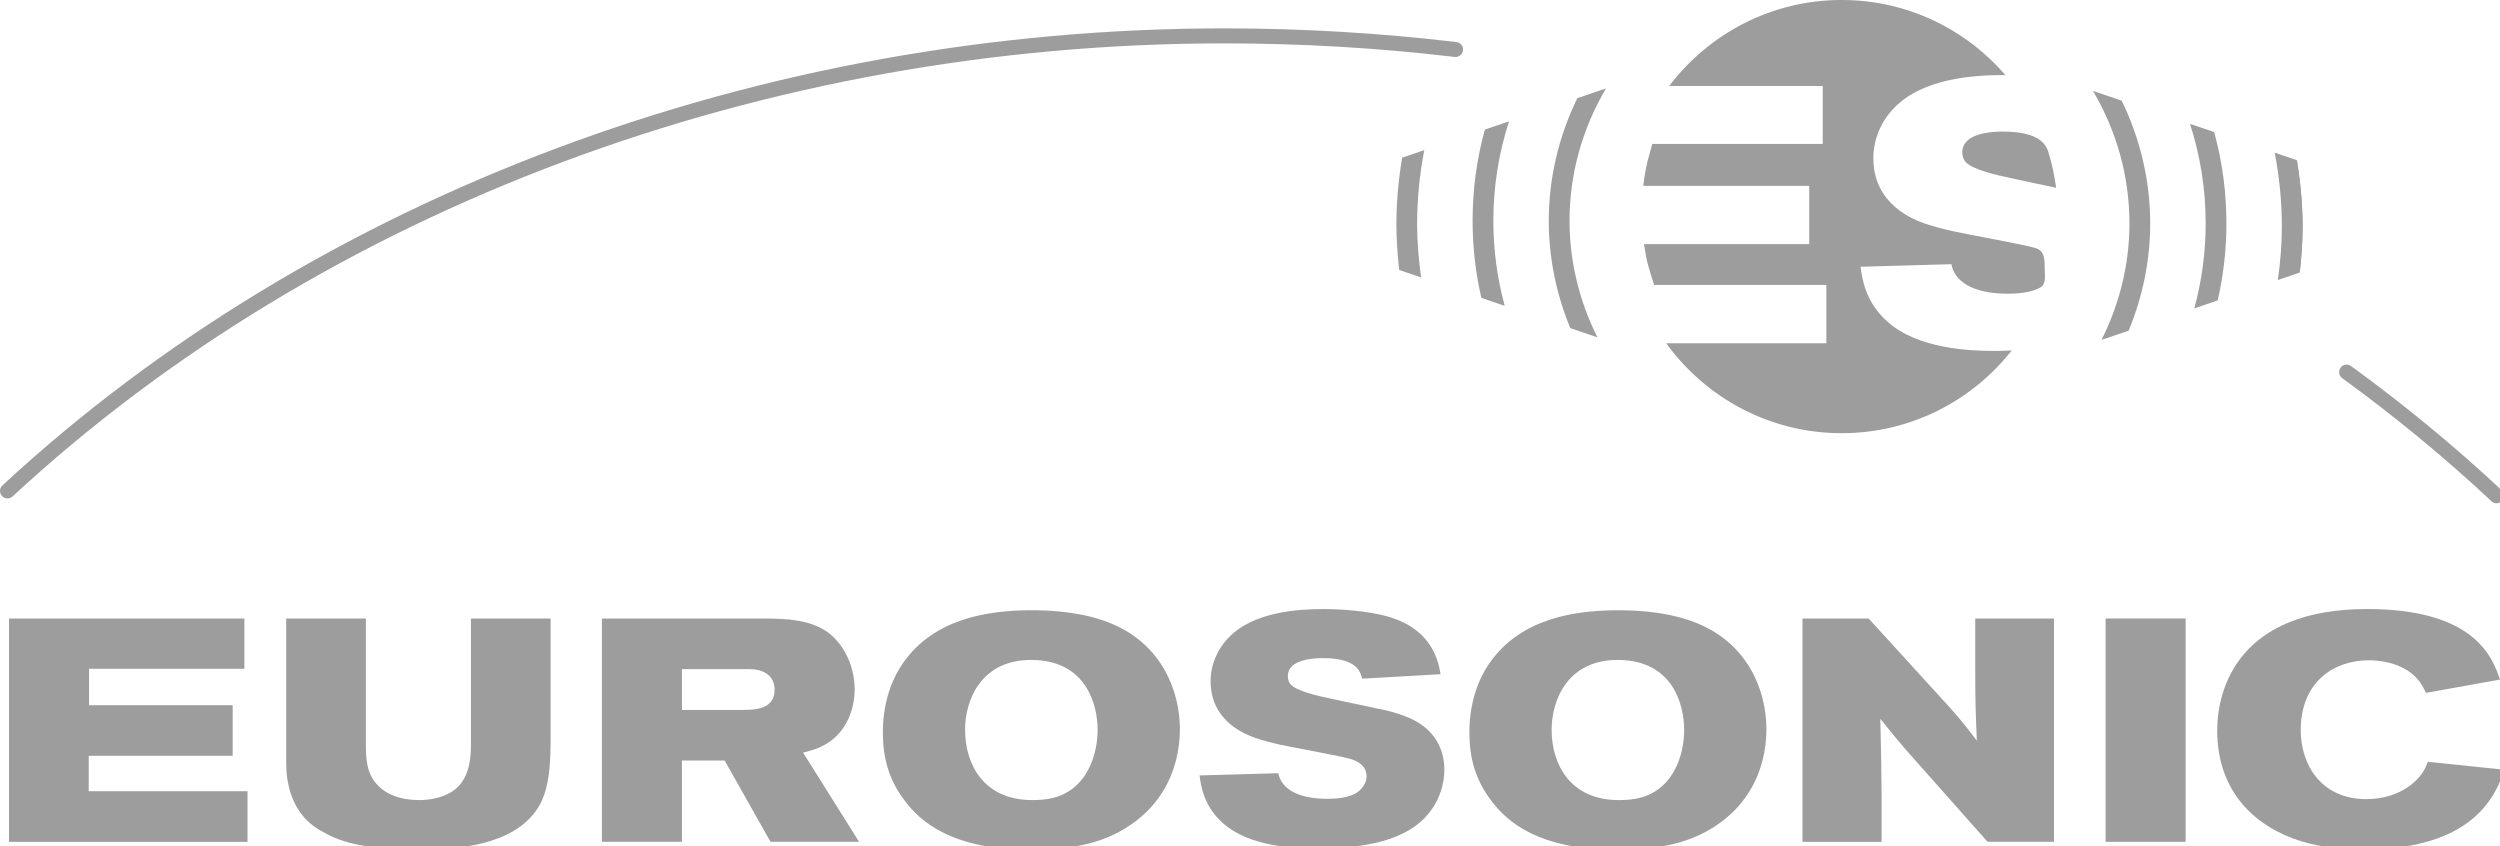
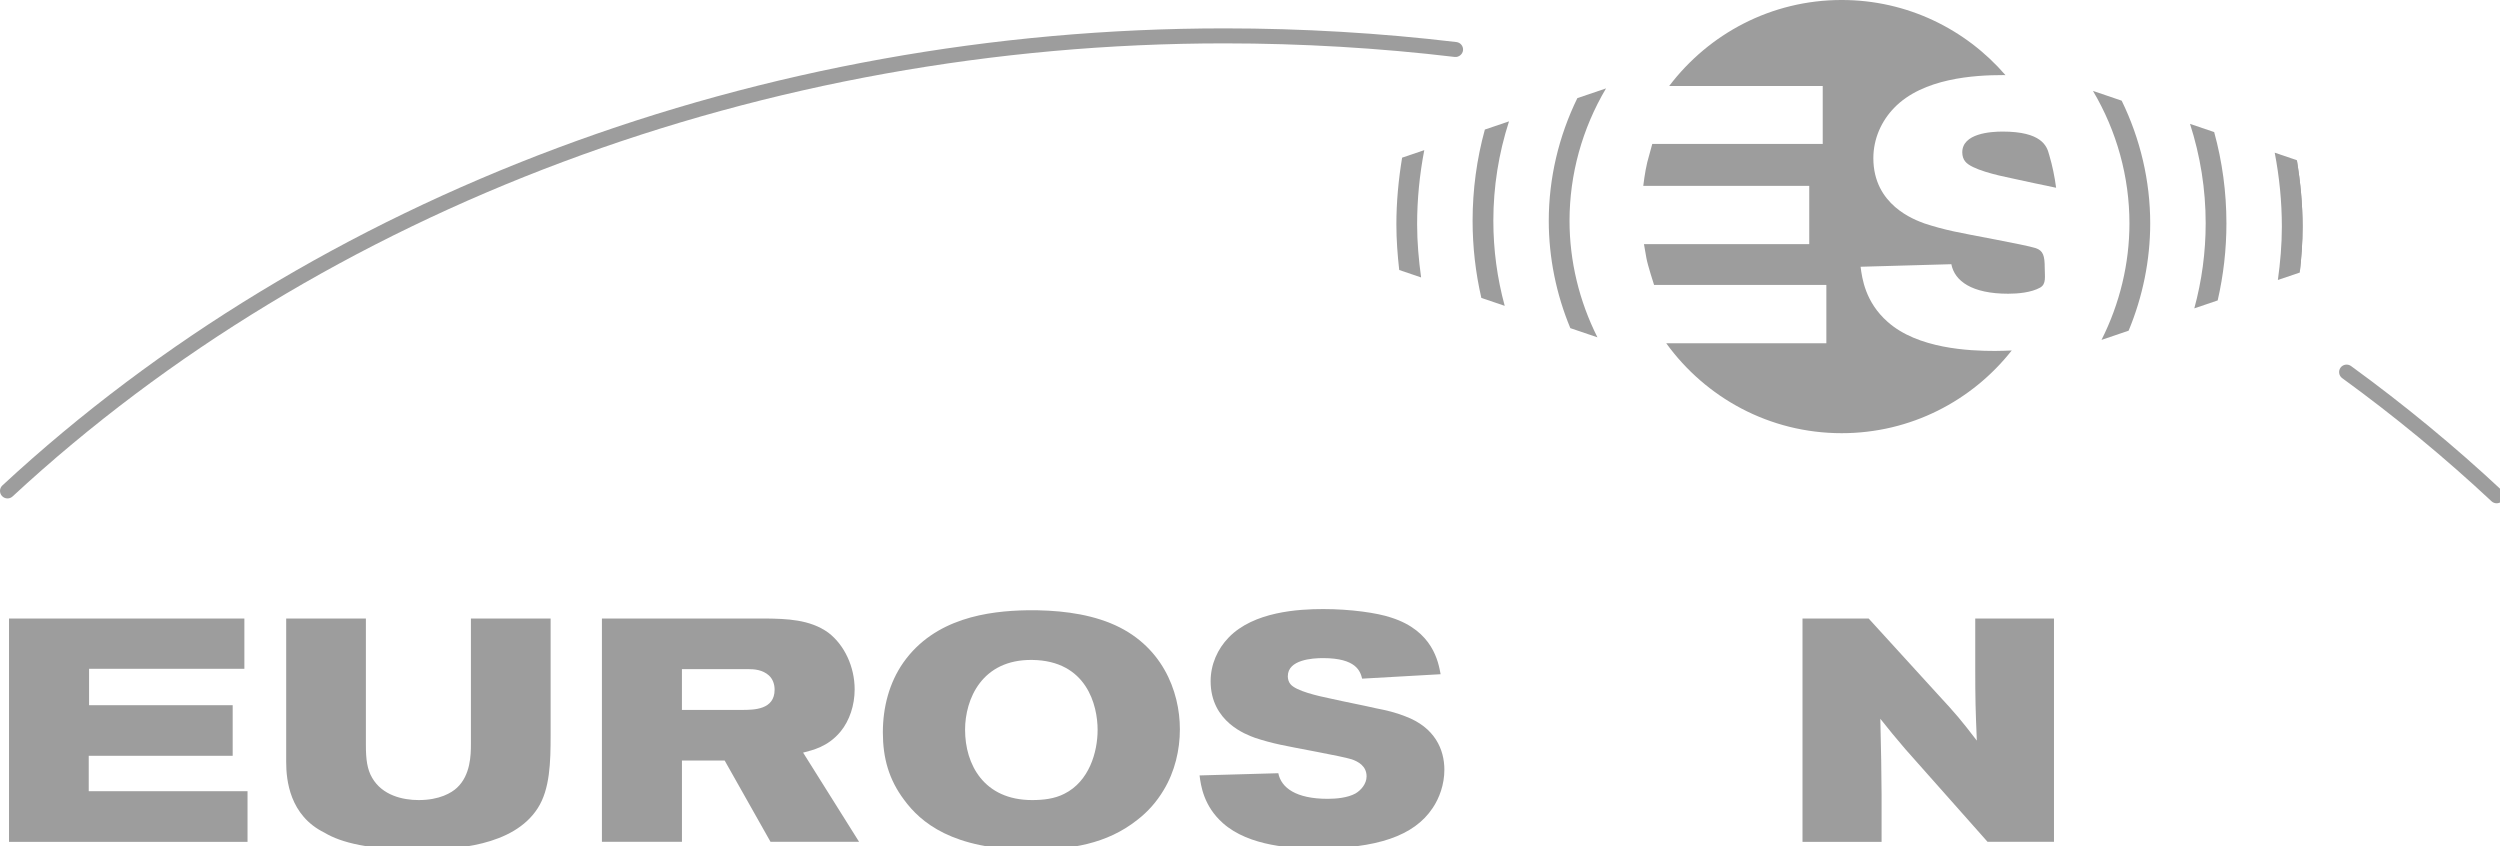
<svg xmlns="http://www.w3.org/2000/svg" id="Ebene_1" version="1.1" viewBox="0 0 150.14 50.831">
  <g>
    <path d="M14.676,37.145v3.021H5.349v2.185h8.625v3.04H5.329v2.127h9.537v3.04H.542v-13.412h14.134Z" fill="#9d9d9d" />
    <path d="M17.187,37.145h4.787v7.618c0,.836.076,1.443.38,1.956.607,1.045,1.823,1.33,2.793,1.33,1.253,0,1.976-.437,2.298-.74.817-.761.836-1.977.836-2.622v-7.542h4.787v7.029c0,1.576-.037,3.229-.778,4.369-1.463,2.279-4.996,2.488-7.124,2.488-2.982,0-4.674-.418-5.681-1.025-2.089-1.026-2.298-3.153-2.298-4.236v-8.625Z" fill="#9d9d9d" />
    <path d="M36.149,37.145h9.859c1.178.02,2.621.038,3.742.854.969.741,1.577,2.052,1.577,3.401,0,.949-.304,1.88-.855,2.545-.76.912-1.671,1.103-2.241,1.254l3.362,5.357h-5.319l-2.754-4.882h-2.565v4.882h-4.806v-13.412ZM40.954,42.635h3.609c.741,0,1.957-.019,1.957-1.216,0-.304-.095-.627-.342-.854-.38-.343-.874-.38-1.234-.38h-3.99v2.45Z" fill="#9d9d9d" />
    <path d="M66.699,37.43c3.077,1.254,4.16,4.065,4.16,6.364,0,1.254-.304,2.545-.969,3.647-.418.702-.95,1.311-1.596,1.805-1.824,1.443-3.989,1.785-6.421,1.785-4.674,0-6.592-1.652-7.58-3.001-.912-1.216-1.272-2.508-1.272-4.047,0-1.501.38-2.982,1.234-4.198,1.881-2.659,5.072-3.097,7.447-3.135,1.672-.019,3.457.152,4.996.779ZM57.959,43.832c0,2.07,1.121,4.217,4.027,4.217.665,0,1.35-.076,1.938-.38,1.481-.741,1.994-2.488,1.994-3.837,0-1.463-.646-4.161-3.933-4.199-3.021-.037-4.027,2.356-4.027,4.199Z" fill="#9d9d9d" />
    <path d="M77.34,40.603c0,.189.057.36.152.475.322.418,1.671.722,2.412.874.912.209,1.843.38,2.755.589.589.113,1.158.247,1.729.475,1.786.665,2.355,1.995,2.355,3.211,0,.893-.304,1.709-.703,2.299-1.12,1.69-3.381,2.432-6.99,2.432-1.349,0-4.027-.114-5.604-1.521-1.159-1.025-1.33-2.261-1.405-2.868l4.729-.133c.171.874,1.064,1.538,2.964,1.538.494,0,1.197-.057,1.672-.322.323-.19.665-.57.665-1.026,0-.627-.513-.893-.894-1.025-.589-.19-3.609-.722-4.273-.874-.532-.114-1.026-.247-1.539-.418-.513-.19-2.66-.95-2.66-3.4,0-1.007.418-1.938,1.083-2.622,1.501-1.558,4.198-1.709,5.681-1.709,1.634,0,3.248.228,4.084.513,2.508.798,2.831,2.679,2.964,3.4l-4.712.266c-.113-.437-.342-1.234-2.355-1.234-.627,0-2.108.095-2.108,1.083Z" fill="#9d9d9d" />
-     <path d="M101.924,37.43c3.077,1.254,4.16,4.065,4.16,6.364,0,1.254-.304,2.545-.969,3.647-.418.702-.95,1.311-1.596,1.805-1.824,1.443-3.989,1.785-6.421,1.785-4.674,0-6.592-1.652-7.58-3.001-.912-1.216-1.272-2.508-1.272-4.047,0-1.501.38-2.982,1.234-4.198,1.881-2.659,5.072-3.097,7.447-3.135,1.672-.019,3.457.152,4.996.779ZM93.185,43.832c0,2.07,1.121,4.217,4.027,4.217.665,0,1.35-.076,1.938-.38,1.481-.741,1.994-2.488,1.994-3.837,0-1.463-.646-4.161-3.933-4.199-3.021-.037-4.027,2.356-4.027,4.199Z" fill="#9d9d9d" />
    <path d="M108.252,37.145h3.971l4.122,4.521c1.178,1.272,1.425,1.577,2.375,2.812-.076-1.843-.095-2.488-.095-4.293v-3.04h4.729v13.412h-3.989l-4.92-5.547c-.684-.798-.912-1.083-1.52-1.843.057,2.317.057,2.83.075,4.54v2.85h-4.749v-13.412Z" fill="#9d9d9d" />
-     <path d="M131.26,37.145v13.412h-4.806v-13.412h4.806Z" fill="#9d9d9d" />
-     <path d="M138.172,43.851c0,2.033,1.196,4.142,3.951,4.142,1.045,0,2.014-.323,2.717-.893.627-.514.816-.95.969-1.35l4.578.476c-.152.493-.323.987-.76,1.672-1.577,2.432-4.654,3.115-7.599,3.115-1.312,0-2.603-.114-3.838-.494-2.754-.854-5.034-2.964-5.034-6.648,0-2.604,1.368-7.295,9.005-7.295,6.516,0,7.542,2.963,7.979,4.236l-4.445.798c-.189-.38-.418-.894-1.121-1.35-.722-.455-1.614-.607-2.298-.607-2.166,0-4.104,1.349-4.104,4.198Z" fill="#9d9d9d" />
  </g>
  <g>
    <path d="M.45,29.934c-.121,0-.241-.049-.33-.145-.169-.183-.158-.467.024-.636C18.974,11.709,45.725,1.704,73.538,1.704c4.66,0,9.347.277,13.93.822.247.029.424.253.395.5-.029.248-.269.423-.5.394-4.549-.541-9.2-.815-13.824-.815C45.949,2.604,19.421,12.522.756,29.814c-.086.08-.196.12-.306.12Z" fill="#9d9d9d" />
    <path d="M149.94,30.226c-.11,0-.221-.04-.308-.121-2.79-2.61-5.808-5.098-8.969-7.395-.201-.146-.245-.428-.1-.629.146-.2.429-.243.629-.1,3.19,2.319,6.237,4.831,9.055,7.465.182.17.19.455.021.637-.089.095-.209.143-.329.143Z" fill="#9d9d9d" />
    <g>
      <path d="M119.815,21.076c-1.552,0-4.639-.131-6.455-1.75-1.336-1.182-1.532-2.605-1.62-3.306l5.45-.153c.195,1.008,1.226,1.773,3.413,1.773.569,0,1.379-.065,1.926-.371.374-.221.269-.657.269-1.184,0-.722-.093-1.028-.532-1.181-.677-.218-4.158-.83-4.923-1.006-.612-.133-1.181-.286-1.773-.481-.589-.22-3.064-1.096-3.064-3.917,0-1.161.481-2.232,1.249-3.022,1.728-1.793,4.835-1.969,6.543-1.969.047,0,.094.002.142.002-2.385-2.759-5.902-4.512-9.835-4.512-4.235,0-7.986,2.033-10.361,5.167h9.222v3.479h-10.238s-.251.902-.299,1.096c-.145.589-.241,1.421-.241,1.421h9.968v3.501h-9.926s.098.55.146.833c.071.416.461,1.614.461,1.614l10.347.003v3.503h-9.615c2.363,3.266,6.196,5.399,10.535,5.399,4.146,0,7.83-1.946,10.212-4.967-.328.012-.65.027-1,.027Z" fill="#9d9d9d" />
      <path d="M117.846,9.149c0,.218.065.416.176.547.371.481,1.923.832,2.778,1.008.888.204,1.789.379,2.682.572-.089-.669-.223-1.323-.41-1.956l-.017-.056c-.13-.504-.461-1.362-2.781-1.362-.722,0-2.428.108-2.428,1.247Z" fill="#9d9d9d" />
    </g>
    <g>
      <path d="M88.963,17.891l1.404.477c-.452-1.66-.683-3.367-.683-5.108,0-2.046.32-4.045.941-5.972l-1.451.493c-.488,1.779-.736,3.611-.736,5.479,0,1.572.178,3.119.525,4.63Z" fill="#9d9d9d" />
      <path d="M94.31,19.707l1.627.553c-1.096-2.177-1.677-4.579-1.677-7,0-2.782.758-5.531,2.192-7.951l-.001-0-1.722.585c-1.122,2.3-1.716,4.819-1.716,7.367,0,2.208.446,4.402,1.296,6.447Z" fill="#9d9d9d" />
      <path d="M84.032,16.215l1.314.447c-.144-1.054-.239-2.116-.239-3.187,0-1.506.148-2.995.43-4.458l-1.332.452c-.216,1.32-.344,2.655-.344,4.006,0,.92.069,1.833.17,2.741Z" fill="#9d9d9d" />
    </g>
    <g>
      <path d="M137.942,9.621c.216,1.319.343,2.654.343,4.005,0,.921-.069,1.834-.17,2.742" fill="#9d9d9d" />
      <path d="M132.974,7.932l-1.451-.493c.621,1.927.941,3.926.941,5.973,0,1.74-.231,3.448-.683,5.107l1.404-.477c.347-1.512.525-3.058.525-4.63,0-1.87-.248-3.702-.736-5.48Z" fill="#9d9d9d" />
      <path d="M127.418,6.045l-1.723-.585c1.434,2.419,2.191,5.17,2.191,7.953,0,2.422-.581,4.824-1.678,7l1.628-.553c.85-2.044,1.297-4.238,1.297-6.447,0-2.548-.593-5.068-1.714-7.368Z" fill="#9d9d9d" />
      <path d="M137.942,9.621l-1.332-.452c.282,1.463.429,2.951.429,4.457,0,1.072-.094,2.134-.239,3.189l1.314-.446c.101-.909.17-1.822.17-2.742,0-1.351-.128-2.686-.343-4.005Z" fill="#9d9d9d" />
    </g>
  </g>
</svg>